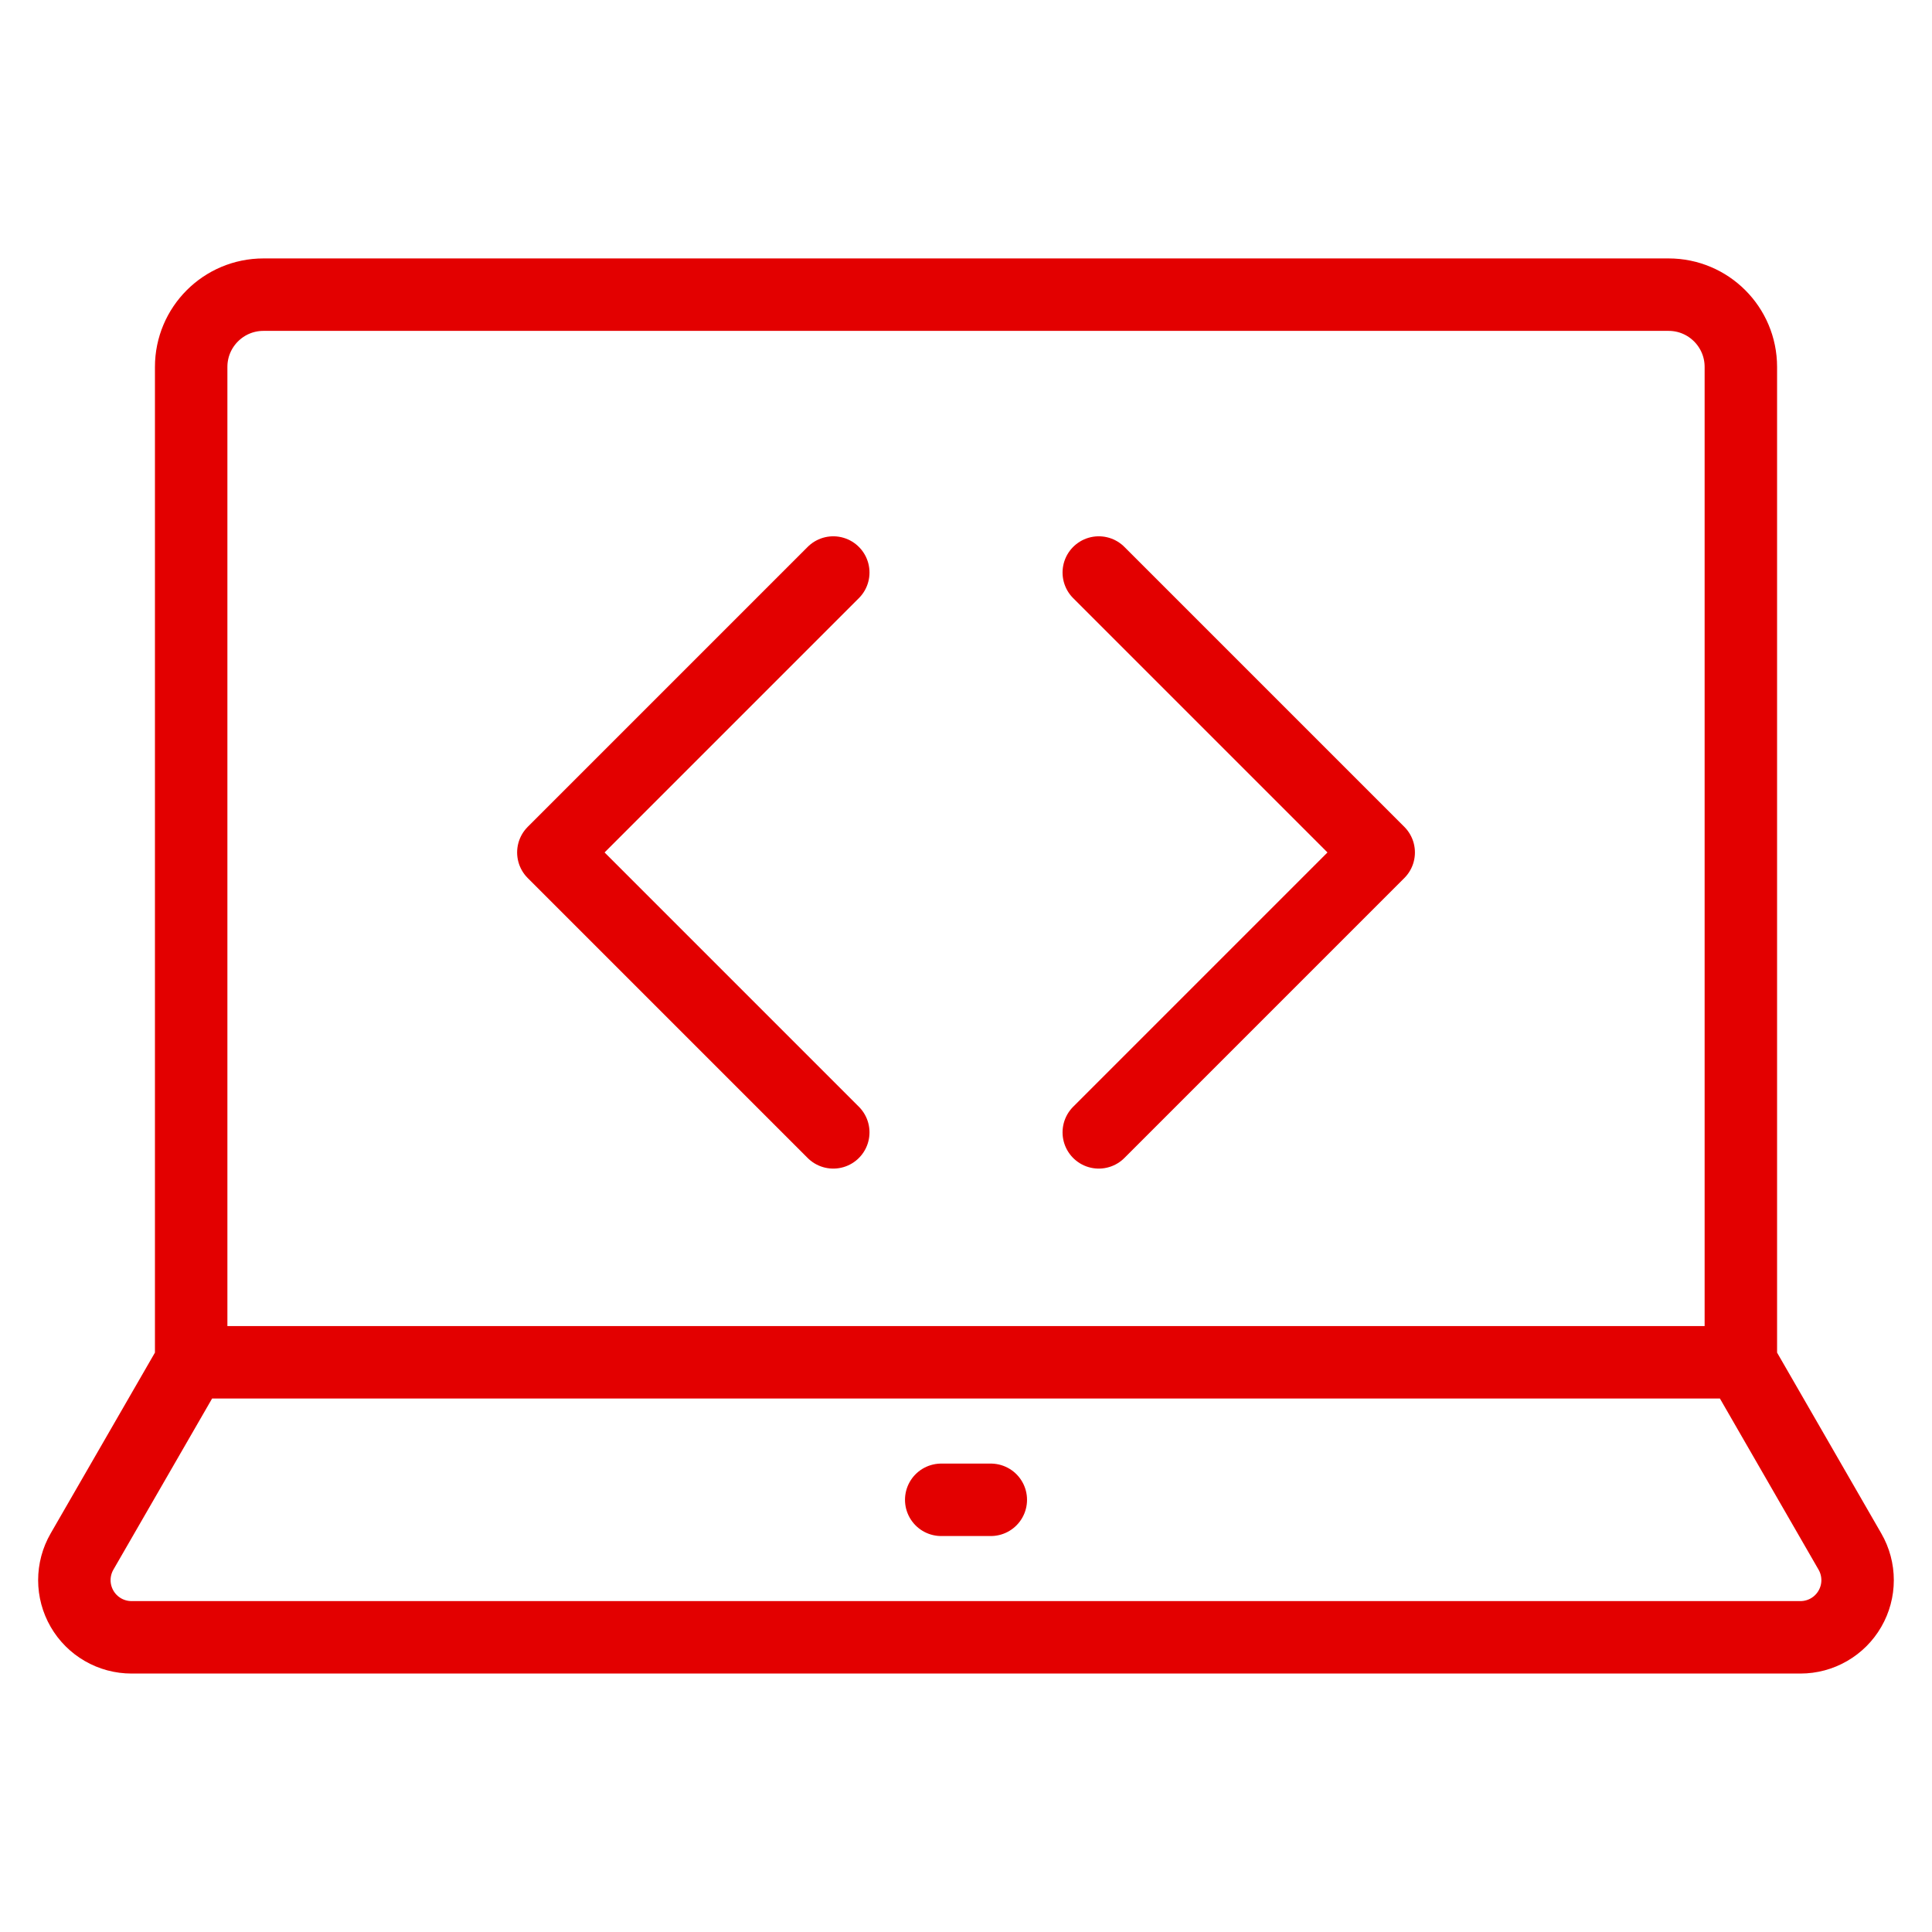
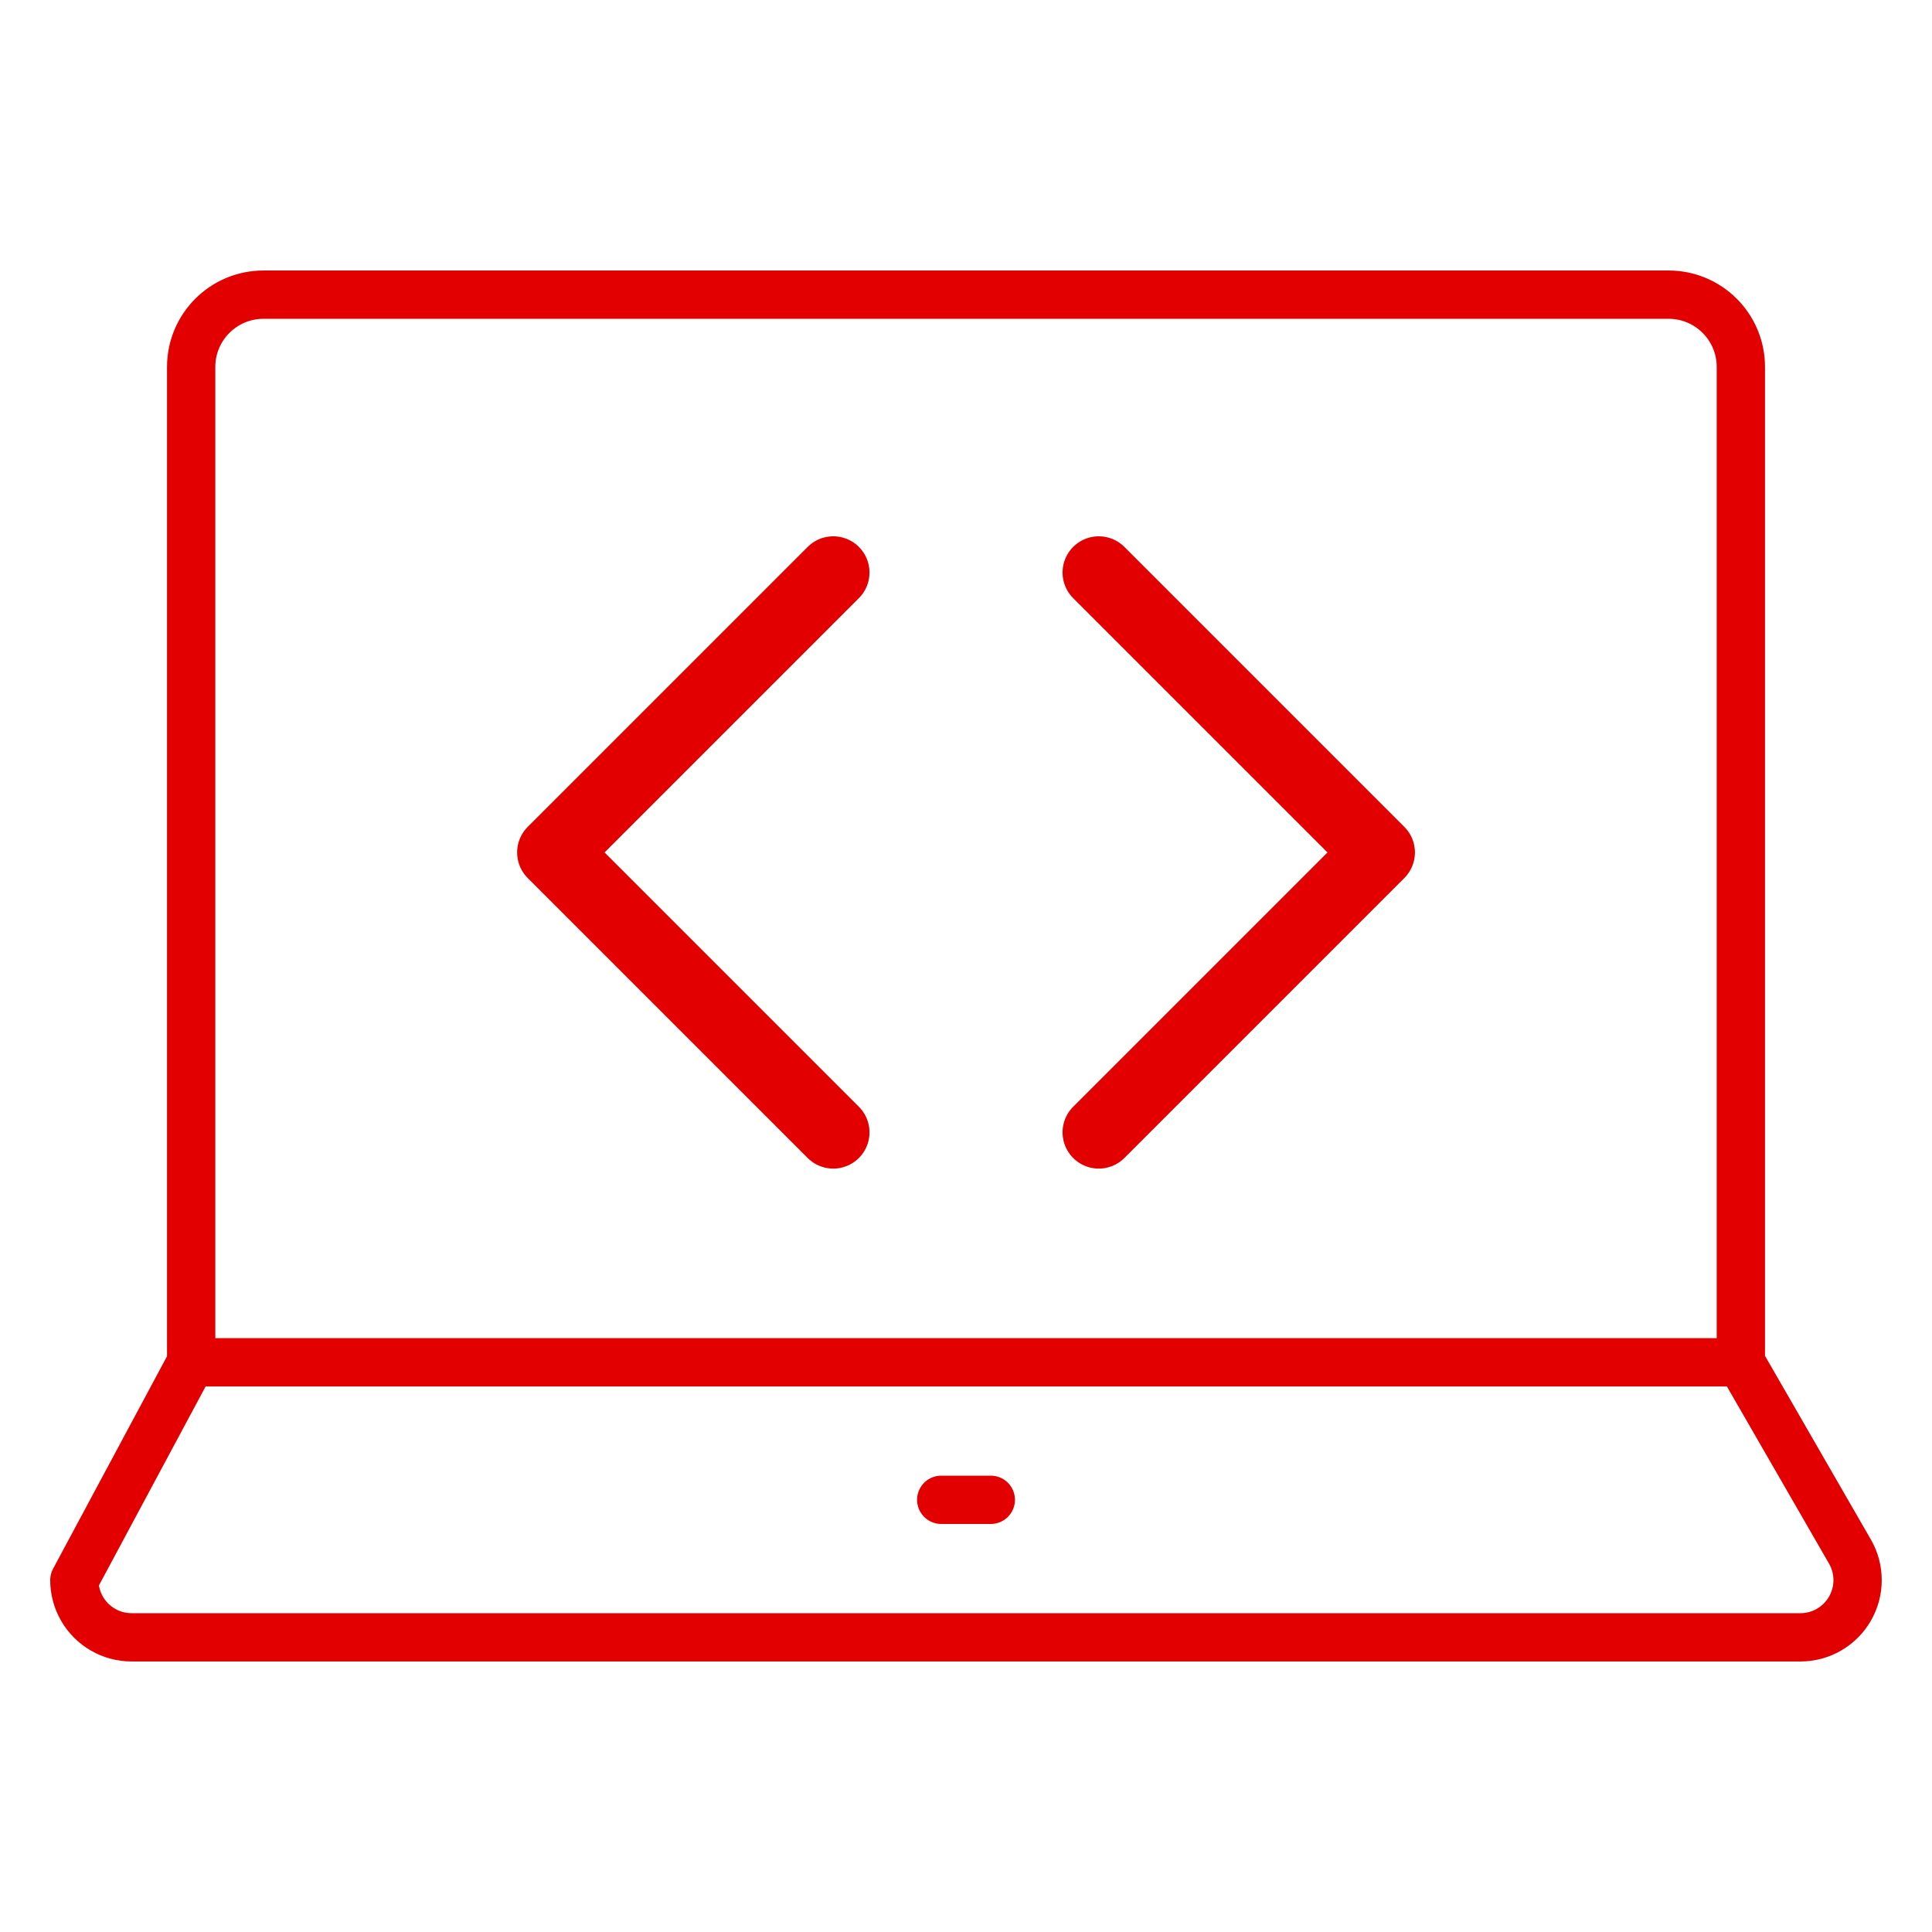
<svg xmlns="http://www.w3.org/2000/svg" width="80" height="80" viewBox="0 0 80 80" fill="none">
-   <path d="M72.085 56.41H7.916M72.085 56.41V15.194C72.085 13.54 70.745 12.201 69.093 12.201H10.908C9.256 12.201 7.916 13.541 7.916 15.194V56.41M72.085 56.41L76.602 64.247C76.81 64.607 76.919 65.016 76.919 65.431C76.919 65.847 76.809 66.255 76.601 66.615C76.394 66.974 76.095 67.273 75.735 67.481C75.375 67.689 74.968 67.798 74.553 67.798H5.447C5.031 67.798 4.623 67.689 4.263 67.481C3.903 67.273 3.604 66.974 3.397 66.615C3.189 66.255 3.079 65.847 3.079 65.431C3.079 65.016 3.188 64.607 3.396 64.247L7.916 56.41M41.027 62.104H38.974" stroke="#E30000" stroke-width="2" stroke-miterlimit="10" stroke-linecap="round" stroke-linejoin="round" />
-   <path d="M34.503 46.889L22.912 35.299L34.503 23.708M45.497 46.889L57.087 35.299L45.497 23.708" stroke="#E30000" stroke-width="2" stroke-miterlimit="10" stroke-linecap="round" stroke-linejoin="round" />
-   <path d="M72.085 56.41H7.916M72.085 56.41V15.194C72.085 13.54 70.745 12.201 69.093 12.201H10.908C9.256 12.201 7.916 13.541 7.916 15.194V56.41M72.085 56.41L76.602 64.247C76.81 64.607 76.919 65.016 76.919 65.431C76.919 65.847 76.809 66.255 76.601 66.615C76.394 66.974 76.095 67.273 75.735 67.481C75.375 67.689 74.968 67.798 74.553 67.798H5.447C5.031 67.798 4.623 67.689 4.263 67.481C3.903 67.273 3.604 66.974 3.397 66.615C3.189 66.255 3.079 65.847 3.079 65.431C3.079 65.016 3.188 64.607 3.396 64.247L7.916 56.41M41.027 62.104H38.974" stroke="#E30000" stroke-width="3" stroke-miterlimit="10" stroke-linecap="round" stroke-linejoin="round" />
+   <path d="M72.085 56.41H7.916M72.085 56.41V15.194C72.085 13.54 70.745 12.201 69.093 12.201H10.908C9.256 12.201 7.916 13.541 7.916 15.194V56.41M72.085 56.41L76.602 64.247C76.81 64.607 76.919 65.016 76.919 65.431C76.919 65.847 76.809 66.255 76.601 66.615C76.394 66.974 76.095 67.273 75.735 67.481C75.375 67.689 74.968 67.798 74.553 67.798H5.447C5.031 67.798 4.623 67.689 4.263 67.481C3.903 67.273 3.604 66.974 3.397 66.615C3.189 66.255 3.079 65.847 3.079 65.431L7.916 56.41M41.027 62.104H38.974" stroke="#E30000" stroke-width="2" stroke-miterlimit="10" stroke-linecap="round" stroke-linejoin="round" />
  <path d="M34.504 46.889L22.913 35.298L34.504 23.707M45.498 46.889L57.089 35.298L45.498 23.707" stroke="#E30000" stroke-width="3" stroke-miterlimit="10" stroke-linecap="round" stroke-linejoin="round" />
</svg>